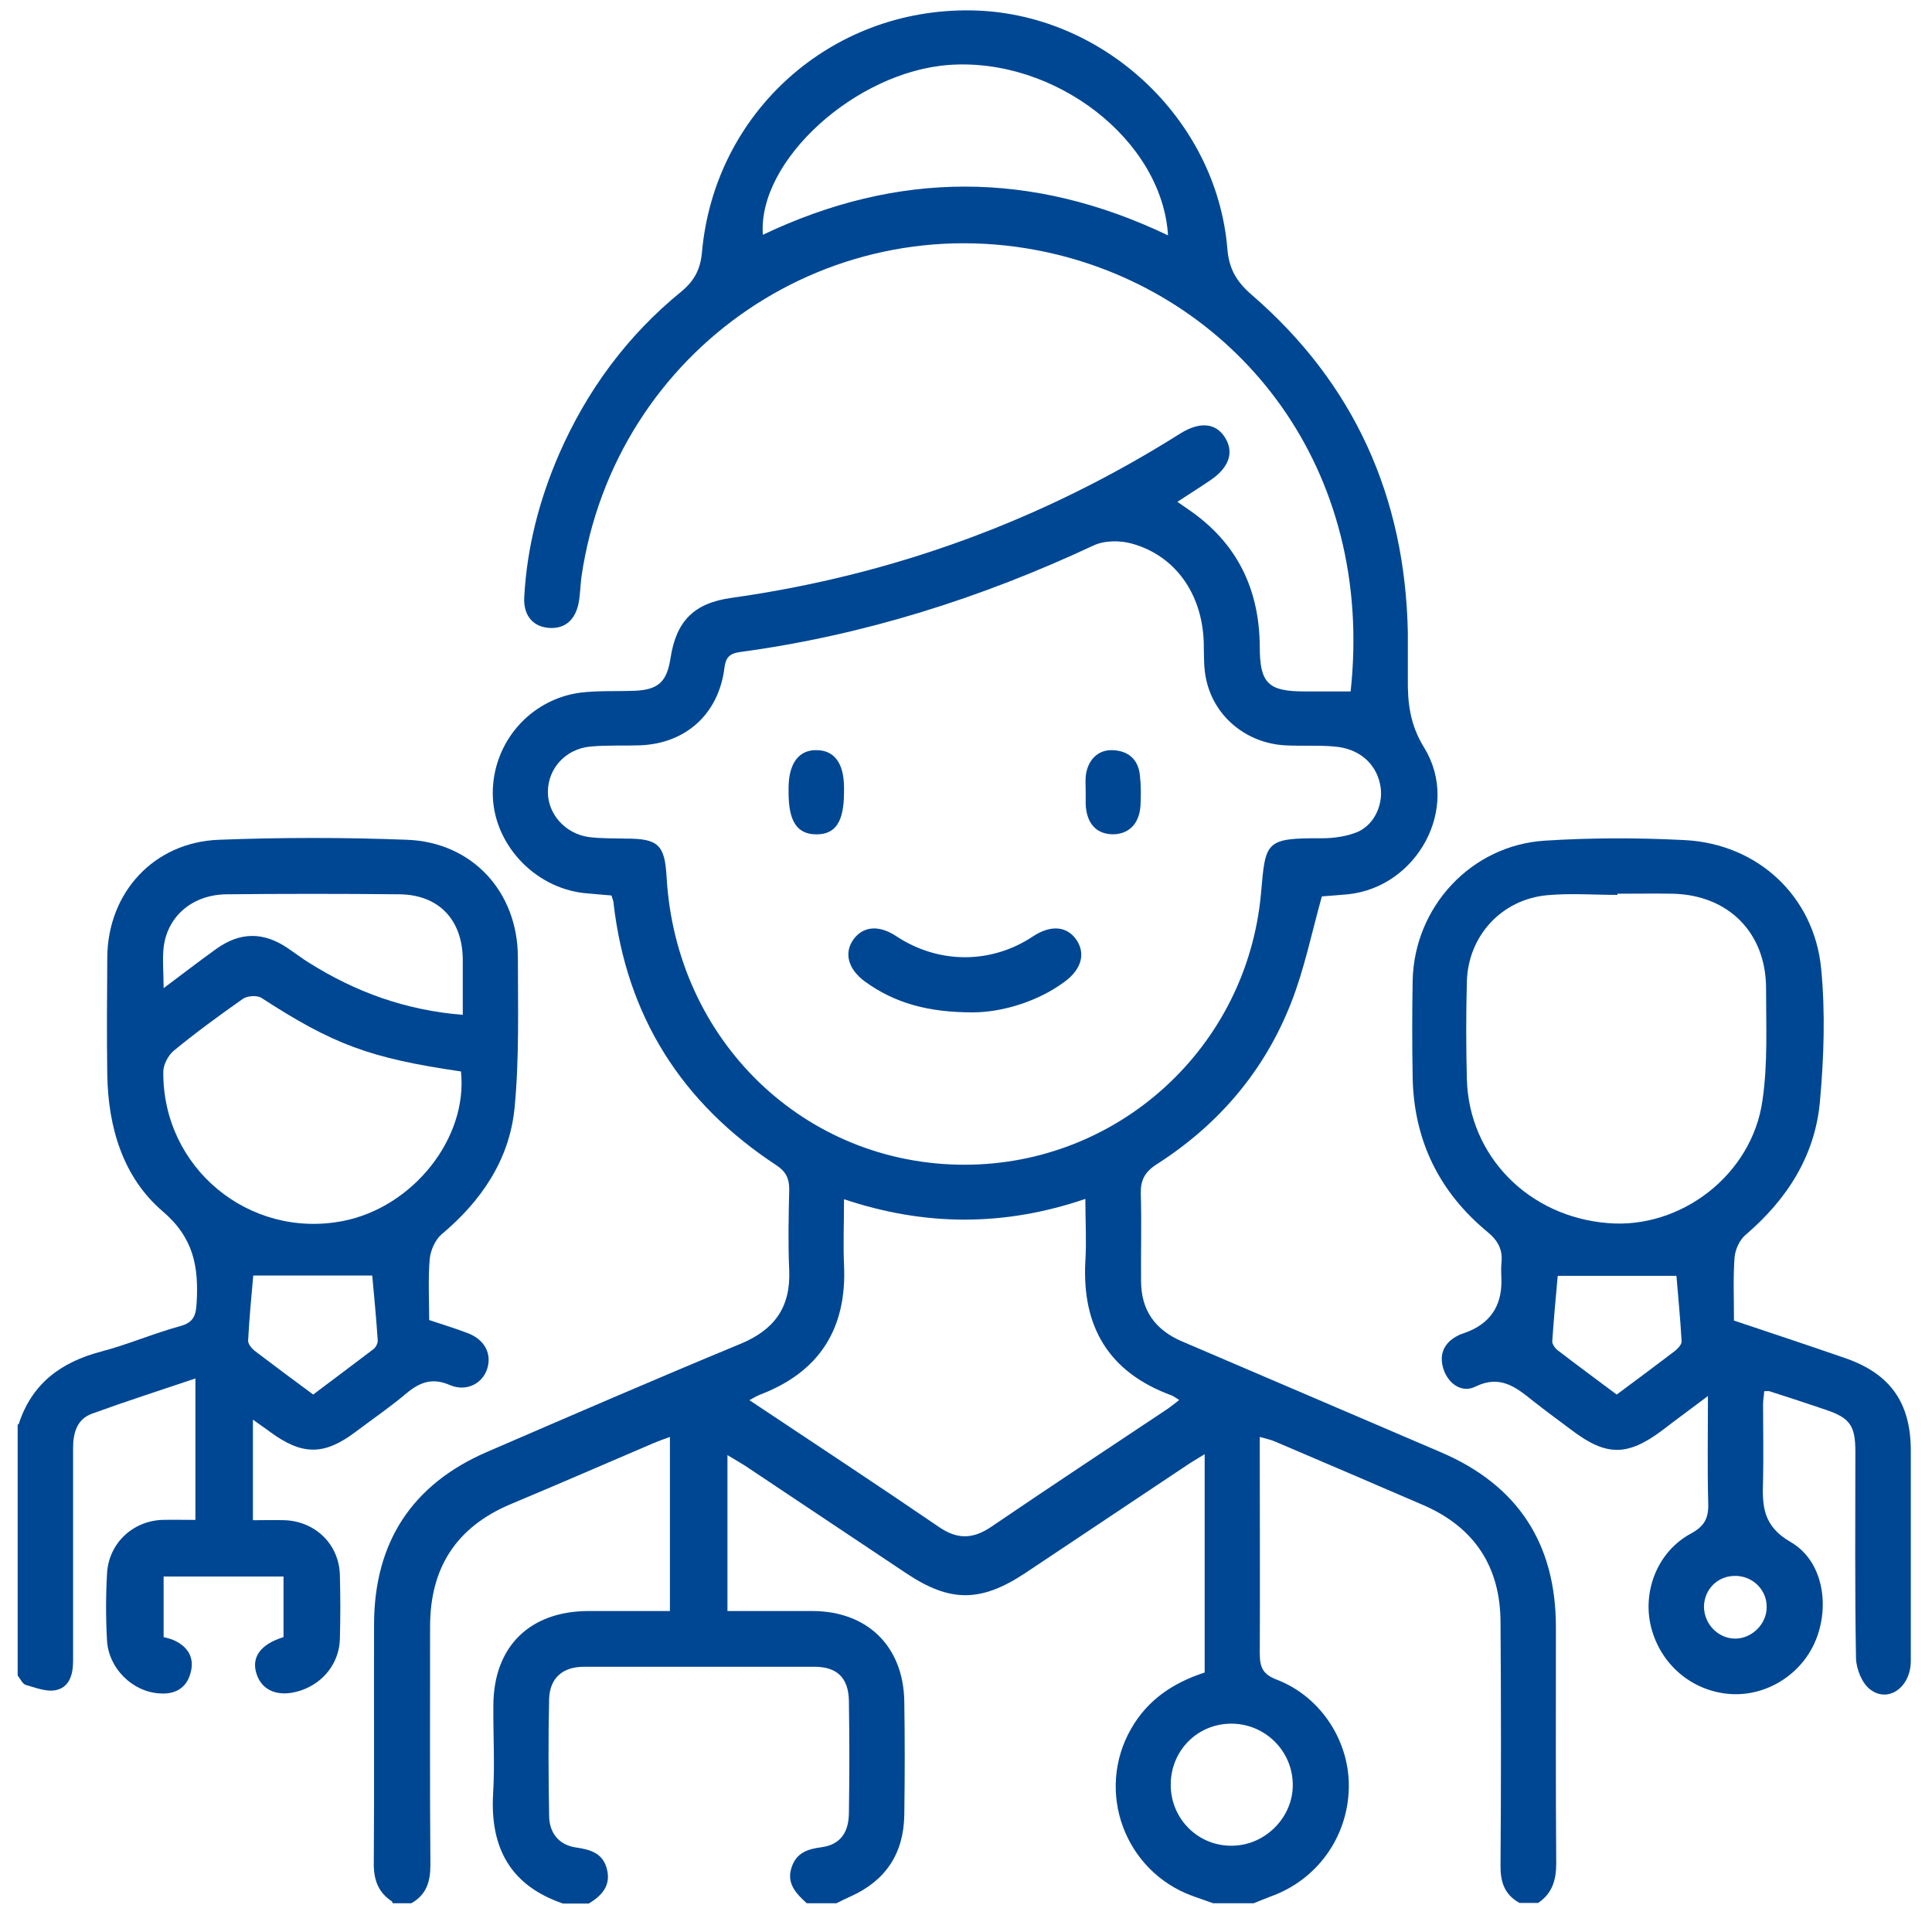
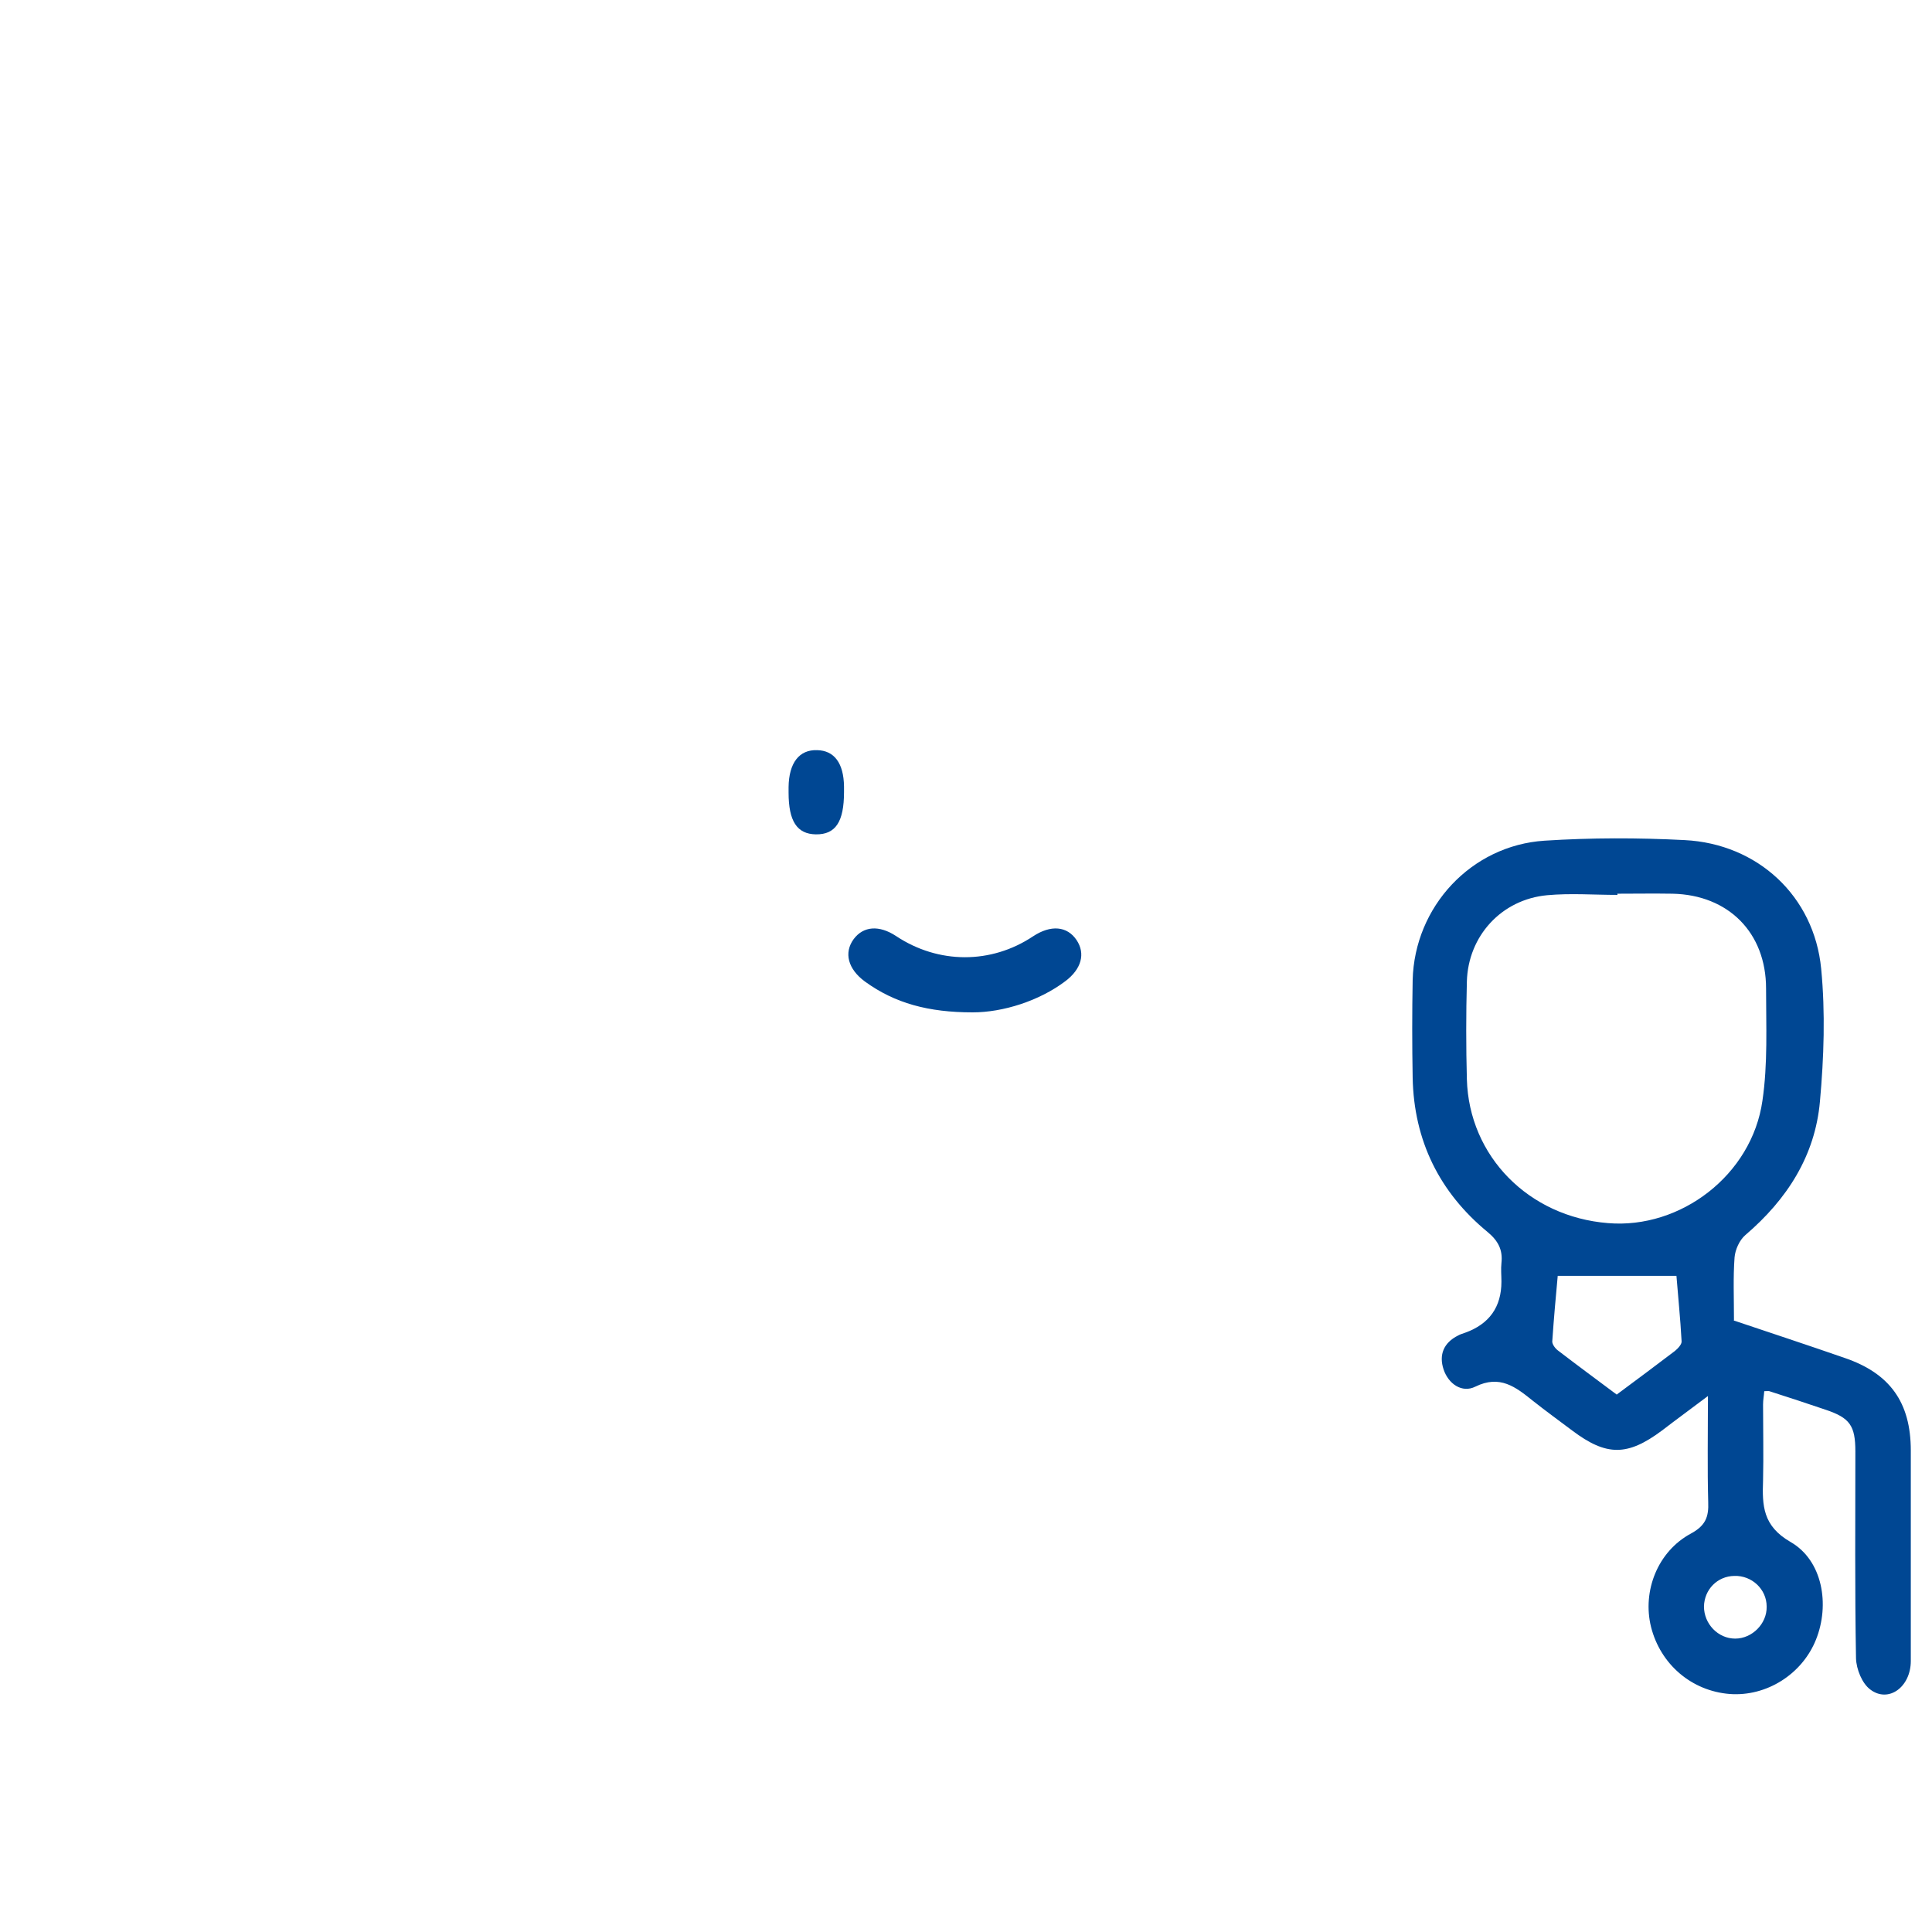
<svg xmlns="http://www.w3.org/2000/svg" width="36" height="36" viewBox="0 0 36 36" fill="none">
-   <path d="M7.303 35.43C7.038 35.255 6.959 35.013 6.965 34.697C6.976 33.219 6.965 31.735 6.97 30.256C6.976 28.733 7.681 27.655 9.081 27.052C10.649 26.374 12.212 25.697 13.792 25.043C14.424 24.783 14.734 24.366 14.706 23.672C14.683 23.17 14.695 22.662 14.706 22.16C14.706 21.956 14.644 21.832 14.469 21.714C12.703 20.557 11.676 18.938 11.433 16.833C11.433 16.788 11.411 16.749 11.394 16.686C11.219 16.67 11.05 16.658 10.88 16.641C9.938 16.534 9.182 15.705 9.182 14.779C9.182 13.837 9.876 13.03 10.818 12.906C11.146 12.867 11.484 12.884 11.817 12.872C12.263 12.855 12.426 12.709 12.494 12.263C12.601 11.569 12.934 11.236 13.634 11.14C16.641 10.717 19.429 9.696 21.996 8.076C22.357 7.851 22.662 7.879 22.831 8.161C22.995 8.426 22.904 8.708 22.566 8.94C22.368 9.075 22.171 9.199 21.939 9.351C22.035 9.419 22.097 9.459 22.16 9.504C23.051 10.119 23.468 10.976 23.474 12.054C23.474 12.731 23.632 12.884 24.309 12.884C24.597 12.884 24.879 12.884 25.167 12.884C25.618 8.72 23.085 5.582 19.711 4.747C15.535 3.72 11.456 6.496 10.835 10.745C10.813 10.903 10.813 11.067 10.784 11.225C10.722 11.558 10.519 11.727 10.215 11.699C9.921 11.671 9.746 11.456 9.769 11.117C9.82 10.192 10.051 9.306 10.418 8.46C10.937 7.275 11.687 6.254 12.692 5.436C12.945 5.227 13.053 5.012 13.081 4.691C13.318 2.09 15.485 0.149 18.103 0.194C20.54 0.233 22.667 2.203 22.87 4.634C22.899 5.007 23.04 5.249 23.322 5.492C25.235 7.145 26.183 9.261 26.233 11.783C26.233 12.071 26.233 12.359 26.233 12.647C26.228 13.104 26.273 13.504 26.538 13.933C27.221 15.045 26.414 16.529 25.116 16.664C24.936 16.681 24.755 16.692 24.631 16.703C24.439 17.392 24.304 18.058 24.061 18.678C23.564 19.953 22.707 20.958 21.55 21.697C21.324 21.844 21.251 21.996 21.257 22.25C21.274 22.786 21.257 23.328 21.262 23.869C21.262 24.411 21.522 24.778 22.018 24.992C23.632 25.68 25.24 26.374 26.854 27.063C28.287 27.678 28.992 28.767 28.992 30.319C28.992 31.785 28.987 33.258 28.998 34.725C28.998 35.041 28.919 35.284 28.66 35.459H28.315C28.028 35.301 27.954 35.058 27.96 34.742C27.971 33.241 27.971 31.74 27.96 30.239C27.96 29.207 27.486 28.468 26.532 28.05C25.607 27.65 24.682 27.255 23.756 26.86C23.677 26.826 23.593 26.809 23.474 26.775C23.474 26.927 23.474 27.04 23.474 27.159C23.474 28.372 23.48 29.591 23.474 30.804C23.474 31.063 23.525 31.199 23.796 31.3C24.625 31.622 25.156 32.463 25.133 33.326C25.11 34.24 24.535 35.035 23.672 35.34C23.564 35.38 23.463 35.425 23.361 35.464H22.605C22.476 35.419 22.346 35.374 22.222 35.329C20.952 34.866 20.41 33.377 21.076 32.214C21.381 31.678 21.855 31.357 22.447 31.165C22.447 30.493 22.447 29.828 22.447 29.167C22.447 28.507 22.447 27.825 22.447 27.097C22.289 27.193 22.193 27.249 22.103 27.311C21.104 27.977 20.1 28.648 19.101 29.314C18.272 29.861 17.702 29.861 16.884 29.314C15.885 28.648 14.881 27.977 13.882 27.311C13.786 27.249 13.685 27.193 13.555 27.114V30.019C14.097 30.019 14.621 30.019 15.146 30.019C16.162 30.025 16.828 30.674 16.85 31.69C16.861 32.401 16.861 33.111 16.85 33.822C16.839 34.533 16.506 35.041 15.857 35.334C15.767 35.374 15.676 35.419 15.586 35.464H15.033C14.836 35.284 14.649 35.097 14.751 34.793C14.841 34.522 15.05 34.454 15.31 34.42C15.643 34.375 15.812 34.161 15.818 33.794C15.829 33.094 15.829 32.395 15.818 31.695C15.812 31.266 15.597 31.058 15.18 31.058C13.747 31.058 12.314 31.058 10.88 31.058C10.48 31.058 10.243 31.272 10.232 31.661C10.215 32.384 10.22 33.106 10.232 33.828C10.232 34.15 10.412 34.381 10.739 34.426C11.016 34.466 11.236 34.539 11.309 34.827C11.388 35.137 11.213 35.323 10.971 35.47H10.491C9.515 35.137 9.131 34.437 9.188 33.427C9.222 32.88 9.188 32.327 9.193 31.774C9.199 30.685 9.865 30.025 10.959 30.019C11.462 30.019 11.964 30.019 12.483 30.019V26.775C12.359 26.82 12.263 26.854 12.172 26.893C11.287 27.272 10.406 27.655 9.515 28.028C8.499 28.456 8.014 29.218 8.014 30.307C8.014 31.785 8.008 33.269 8.02 34.748C8.02 35.064 7.946 35.306 7.664 35.464H7.32L7.303 35.43ZM17.973 21.703C20.839 21.703 23.237 19.519 23.497 16.647C23.581 15.682 23.57 15.614 24.631 15.62C24.851 15.62 25.093 15.586 25.297 15.502C25.63 15.355 25.793 14.949 25.714 14.604C25.63 14.221 25.325 13.95 24.873 13.911C24.563 13.882 24.253 13.905 23.942 13.888C23.237 13.848 22.639 13.369 22.481 12.686C22.425 12.455 22.436 12.207 22.43 11.97C22.402 11.072 21.906 10.356 21.093 10.13C20.873 10.068 20.58 10.068 20.377 10.164C18.278 11.146 16.088 11.84 13.786 12.15C13.589 12.178 13.521 12.257 13.498 12.449C13.391 13.301 12.782 13.854 11.93 13.888C11.62 13.899 11.309 13.882 10.999 13.911C10.536 13.956 10.209 14.322 10.209 14.757C10.209 15.169 10.531 15.536 10.976 15.598C11.202 15.626 11.433 15.62 11.665 15.626C12.268 15.626 12.387 15.744 12.421 16.342C12.596 19.395 14.994 21.703 17.973 21.703ZM13.967 26.092C15.169 26.893 16.337 27.661 17.493 28.451C17.837 28.688 18.125 28.682 18.469 28.451C19.547 27.717 20.642 26.995 21.725 26.273C21.804 26.222 21.877 26.16 21.973 26.087C21.911 26.047 21.872 26.019 21.832 26.002C20.659 25.573 20.157 24.721 20.224 23.497C20.247 23.125 20.224 22.752 20.224 22.34C18.701 22.859 17.228 22.848 15.727 22.346C15.727 22.786 15.71 23.175 15.727 23.565C15.784 24.755 15.27 25.568 14.153 25.991C14.102 26.013 14.051 26.041 13.961 26.092H13.967ZM21.765 4.392C21.657 2.603 19.654 1.068 17.685 1.21C15.947 1.334 14.114 2.993 14.215 4.375C16.726 3.179 19.231 3.173 21.765 4.386V4.392ZM21.815 33.269C21.821 33.901 22.334 34.404 22.961 34.392C23.581 34.387 24.101 33.856 24.089 33.241C24.078 32.615 23.564 32.113 22.933 32.118C22.301 32.124 21.81 32.632 21.815 33.264V33.269Z" fill="#004793" />
-   <path d="M0.346 26.544C0.589 25.782 1.136 25.381 1.886 25.184C2.383 25.054 2.863 24.845 3.359 24.71C3.607 24.642 3.652 24.512 3.664 24.276C3.703 23.61 3.613 23.068 3.032 22.572C2.293 21.94 2.016 21.009 1.999 20.032C1.988 19.299 1.994 18.566 1.999 17.832C2.011 16.63 2.868 15.694 4.076 15.648C5.244 15.603 6.417 15.603 7.585 15.648C8.798 15.694 9.645 16.613 9.65 17.832C9.65 18.774 9.678 19.716 9.588 20.648C9.492 21.612 8.968 22.38 8.228 23C8.11 23.102 8.025 23.294 8.008 23.452C7.975 23.824 7.997 24.208 7.997 24.597C8.251 24.682 8.494 24.755 8.725 24.845C9.03 24.964 9.165 25.223 9.08 25.5C8.996 25.776 8.697 25.94 8.386 25.81C8.065 25.669 7.833 25.748 7.58 25.957C7.275 26.216 6.942 26.442 6.62 26.685C6.034 27.125 5.627 27.119 5.029 26.679C4.939 26.611 4.843 26.549 4.713 26.453V28.327C4.911 28.327 5.114 28.321 5.317 28.327C5.881 28.355 6.316 28.778 6.333 29.342C6.344 29.743 6.344 30.144 6.333 30.544C6.321 30.984 6.028 31.357 5.61 31.498C5.21 31.633 4.888 31.52 4.781 31.193C4.679 30.883 4.849 30.64 5.283 30.505V29.376H3.049V30.505C3.105 30.522 3.173 30.533 3.235 30.561C3.5 30.68 3.63 30.888 3.551 31.171C3.478 31.453 3.263 31.577 2.975 31.554C2.468 31.526 2.022 31.086 1.994 30.567C1.971 30.155 1.971 29.743 1.994 29.325C2.022 28.767 2.462 28.344 3.021 28.321C3.212 28.316 3.404 28.321 3.641 28.321V25.686C2.97 25.912 2.338 26.115 1.717 26.341C1.435 26.442 1.362 26.696 1.362 26.984C1.362 28.304 1.362 29.625 1.362 30.945C1.362 31.193 1.3 31.436 1.046 31.492C0.871 31.532 0.662 31.447 0.481 31.396C0.419 31.379 0.38 31.283 0.329 31.221C0.329 29.658 0.329 28.101 0.329 26.538L0.346 26.544ZM8.59 19.965C6.88 19.716 6.203 19.457 4.871 18.594C4.792 18.543 4.612 18.554 4.527 18.611C4.087 18.921 3.652 19.237 3.235 19.581C3.133 19.666 3.043 19.841 3.043 19.97C3.026 21.759 4.64 23.091 6.389 22.752C7.692 22.498 8.719 21.212 8.59 19.97V19.965ZM8.623 18.91C8.623 18.526 8.623 18.193 8.623 17.866C8.612 17.138 8.178 16.675 7.45 16.664C6.372 16.653 5.294 16.653 4.222 16.664C3.602 16.67 3.139 17.053 3.054 17.617C3.021 17.86 3.049 18.108 3.049 18.413C3.404 18.148 3.709 17.911 4.025 17.685C4.471 17.364 4.905 17.358 5.362 17.668C5.498 17.759 5.622 17.855 5.757 17.939C6.62 18.481 7.551 18.825 8.623 18.91ZM6.936 23.768H4.719C4.685 24.14 4.646 24.558 4.623 24.981C4.623 25.043 4.685 25.122 4.741 25.167C5.097 25.438 5.452 25.703 5.836 25.985C6.214 25.703 6.586 25.421 6.959 25.139C7.004 25.105 7.044 25.026 7.038 24.97C7.01 24.552 6.97 24.134 6.936 23.768Z" fill="#004793" />
  <path d="M32.299 24.603C33.004 24.84 33.687 25.065 34.369 25.302C35.216 25.59 35.605 26.132 35.605 27.029C35.605 28.338 35.605 29.647 35.605 30.95C35.605 31.436 35.188 31.74 34.849 31.481C34.697 31.368 34.59 31.103 34.584 30.9C34.561 29.613 34.572 28.332 34.572 27.046C34.572 26.566 34.471 26.419 34.014 26.267C33.67 26.149 33.32 26.036 32.97 25.923C32.947 25.917 32.925 25.923 32.874 25.923C32.869 26.002 32.852 26.087 32.852 26.171C32.852 26.64 32.863 27.113 32.852 27.582C32.835 28.056 32.846 28.434 33.365 28.733C33.963 29.077 34.099 29.901 33.839 30.55C33.58 31.199 32.914 31.616 32.231 31.565C31.52 31.509 30.939 31.012 30.764 30.313C30.6 29.647 30.888 28.908 31.509 28.575C31.78 28.428 31.842 28.265 31.83 27.988C31.813 27.362 31.825 26.73 31.825 26.013C31.503 26.256 31.232 26.453 30.967 26.657C30.324 27.136 29.934 27.136 29.297 26.657C29.049 26.47 28.8 26.29 28.558 26.098C28.242 25.844 27.948 25.613 27.491 25.838C27.243 25.962 26.989 25.788 26.899 25.517C26.809 25.246 26.899 25.02 27.17 24.885C27.209 24.862 27.254 24.851 27.299 24.834C27.751 24.672 27.977 24.354 27.977 23.881C27.977 23.768 27.965 23.649 27.977 23.536C28.005 23.288 27.915 23.119 27.717 22.955C26.82 22.216 26.346 21.251 26.323 20.083C26.312 19.474 26.312 18.864 26.323 18.261C26.357 16.895 27.412 15.755 28.778 15.665C29.647 15.609 30.521 15.609 31.39 15.654C32.75 15.722 33.805 16.698 33.935 18.052C34.014 18.87 33.986 19.705 33.912 20.523C33.822 21.539 33.297 22.351 32.524 23.012C32.411 23.108 32.333 23.288 32.321 23.429C32.293 23.807 32.31 24.185 32.31 24.603H32.299ZM30.138 16.658C30.138 16.658 30.138 16.669 30.138 16.675C29.703 16.675 29.263 16.641 28.829 16.681C27.977 16.76 27.356 17.442 27.333 18.289C27.317 18.898 27.317 19.508 27.333 20.111C27.373 21.544 28.484 22.673 29.963 22.791C31.317 22.904 32.643 21.894 32.84 20.512C32.942 19.824 32.908 19.118 32.908 18.419C32.908 17.381 32.208 16.675 31.165 16.653C30.82 16.647 30.476 16.653 30.132 16.653L30.138 16.658ZM30.126 25.985C30.499 25.709 30.854 25.443 31.21 25.173C31.266 25.127 31.34 25.048 31.334 24.992C31.311 24.563 31.266 24.134 31.238 23.773H29.026C28.992 24.14 28.953 24.569 28.924 24.998C28.924 25.048 28.975 25.122 29.026 25.161C29.387 25.438 29.754 25.709 30.132 25.991L30.126 25.985ZM32.919 29.935C32.919 29.613 32.643 29.354 32.316 29.365C32 29.37 31.757 29.619 31.751 29.935C31.751 30.256 32.011 30.533 32.333 30.533C32.648 30.533 32.925 30.256 32.919 29.94V29.935Z" fill="#004793" />
  <path d="M18.125 18.864C17.301 18.864 16.675 18.695 16.116 18.289C15.8 18.057 15.721 17.753 15.907 17.499C16.088 17.256 16.381 17.234 16.697 17.442C17.487 17.967 18.469 17.967 19.248 17.448C19.581 17.228 19.885 17.256 20.06 17.516C20.23 17.77 20.151 18.057 19.851 18.283C19.366 18.65 18.689 18.864 18.125 18.864Z" fill="#004793" />
  <path d="M15.727 14.757C15.727 15.315 15.569 15.552 15.202 15.547C14.852 15.541 14.694 15.304 14.694 14.768C14.694 14.734 14.694 14.7 14.694 14.666C14.7 14.215 14.892 13.967 15.225 13.978C15.546 13.984 15.721 14.221 15.727 14.655C15.727 14.689 15.727 14.723 15.727 14.757Z" fill="#004793" />
-   <path d="M20.23 14.751C20.23 14.661 20.224 14.57 20.23 14.474C20.258 14.17 20.455 13.966 20.732 13.978C21.02 13.989 21.206 14.147 21.239 14.435C21.262 14.627 21.262 14.824 21.251 15.016C21.228 15.349 21.036 15.541 20.743 15.546C20.433 15.546 20.247 15.349 20.23 14.988C20.23 14.909 20.23 14.83 20.23 14.751Z" fill="#004793" />
</svg>